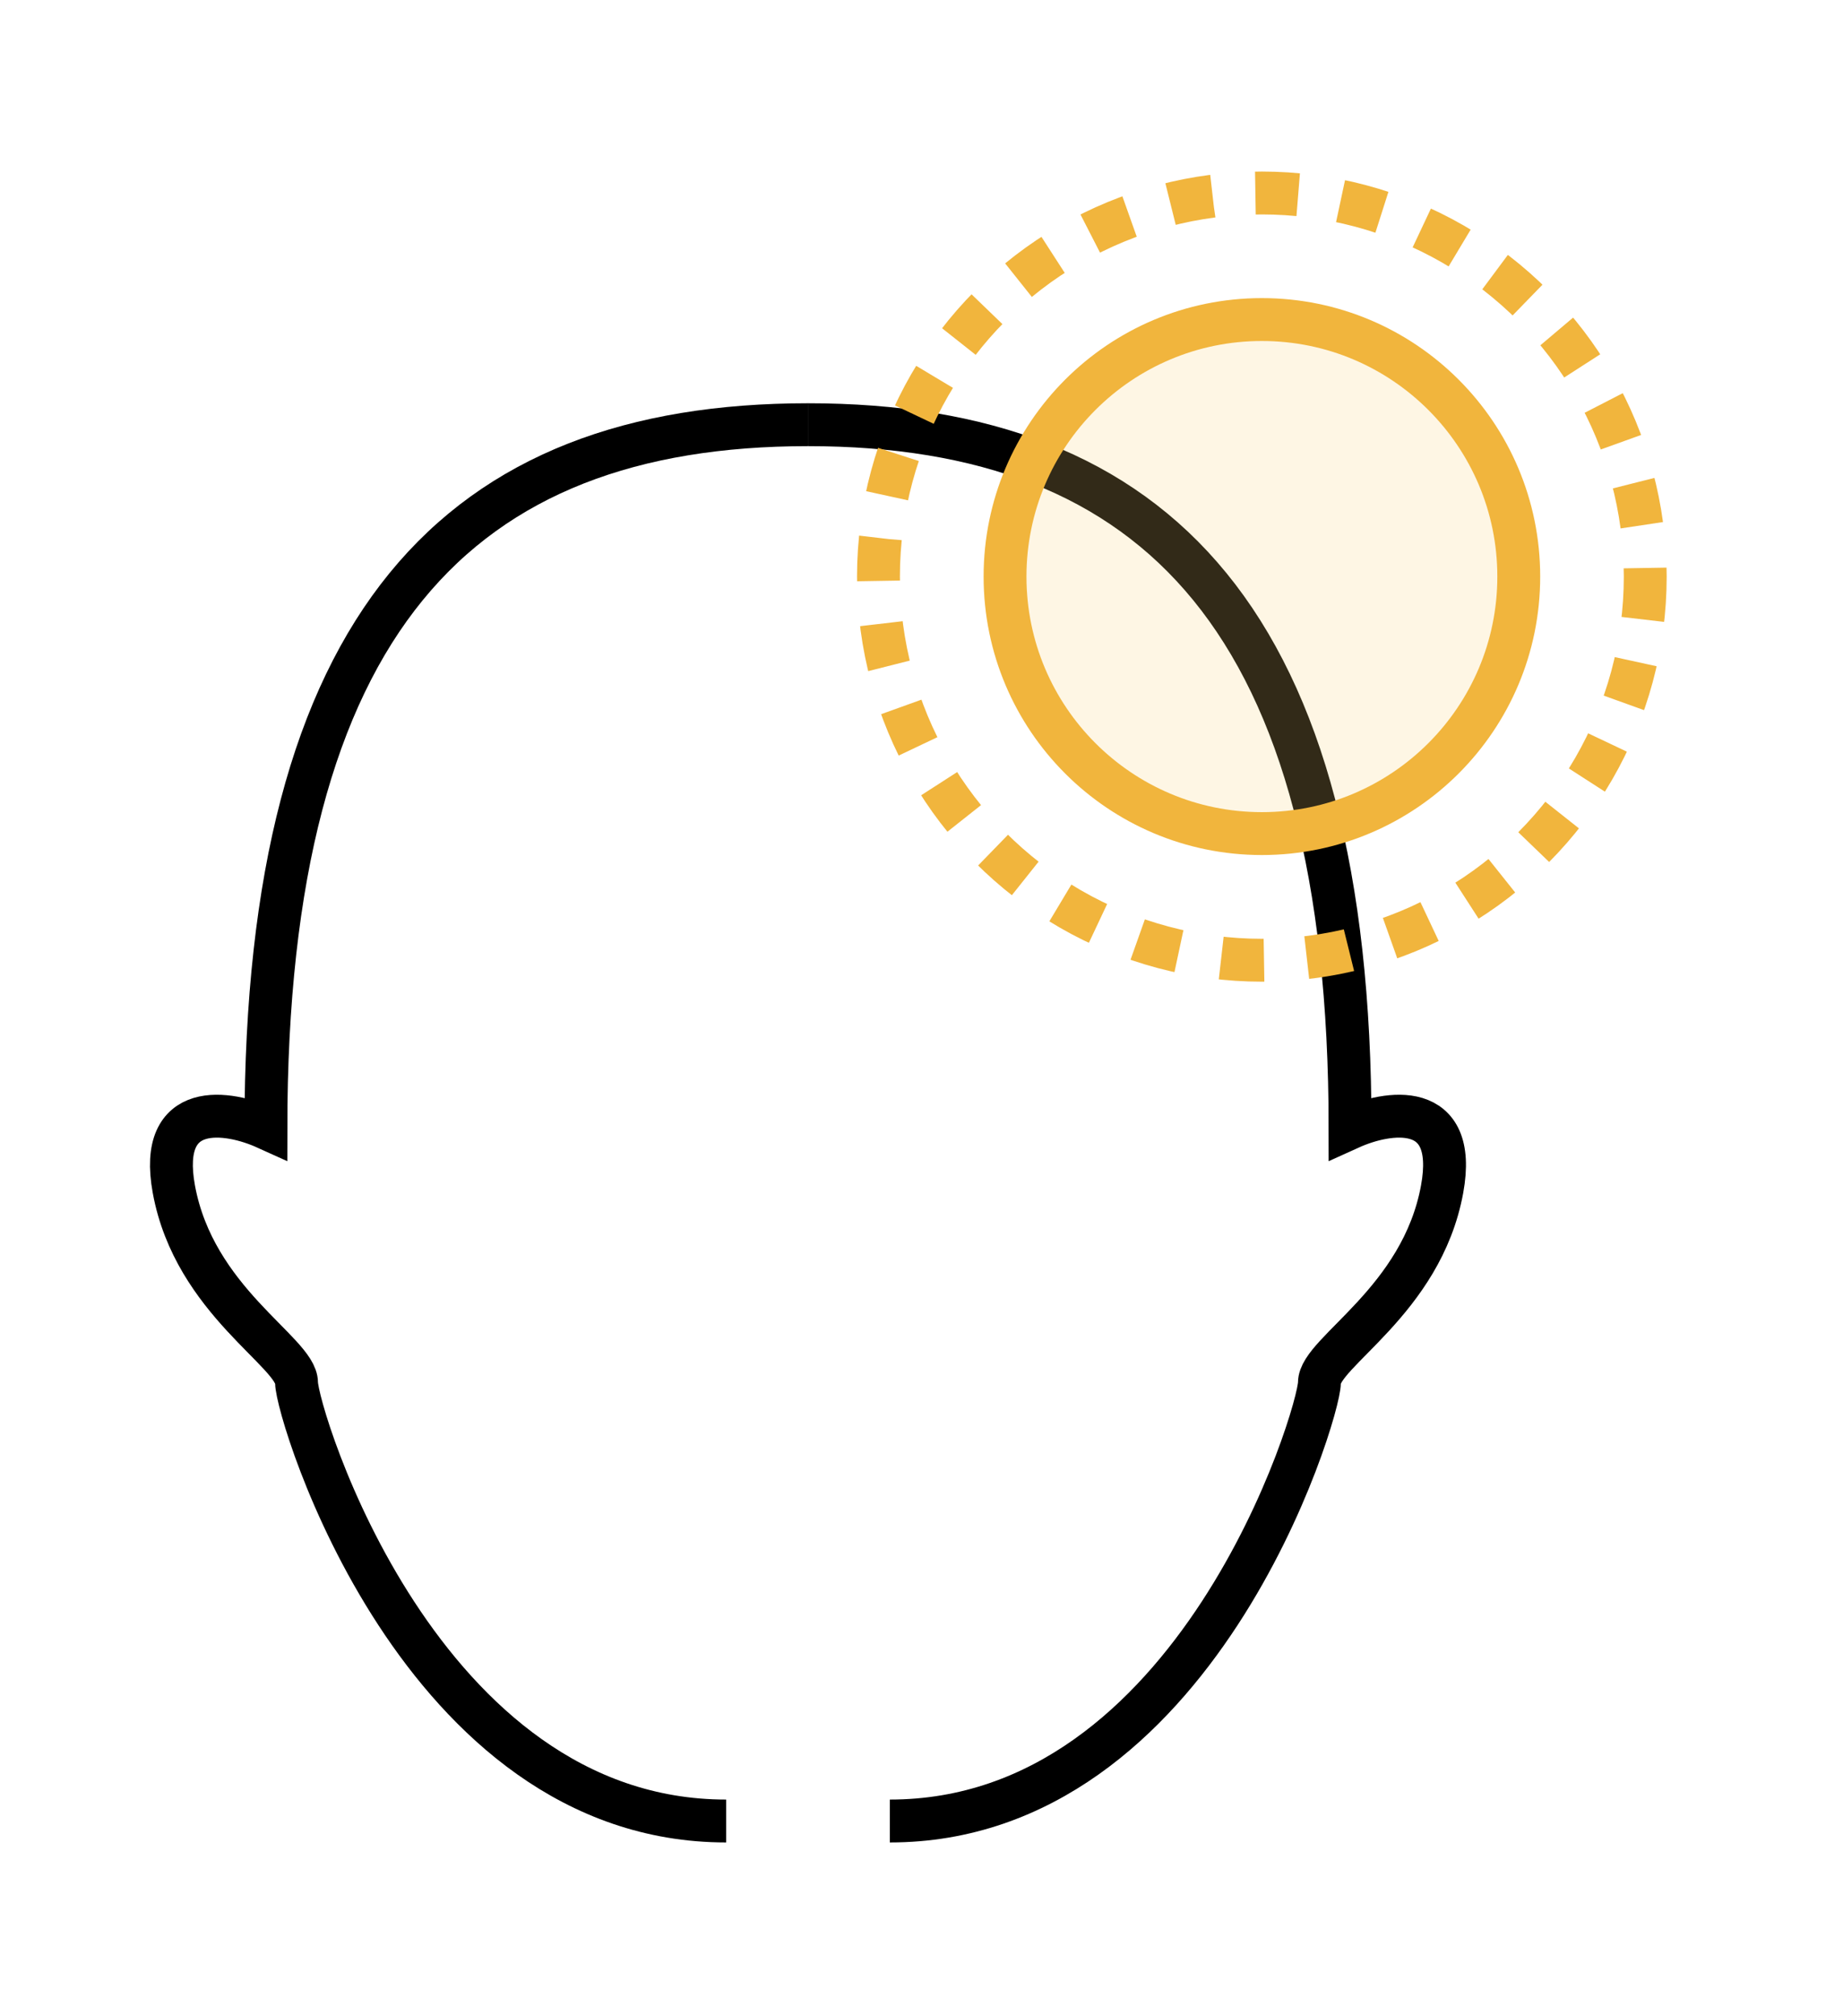
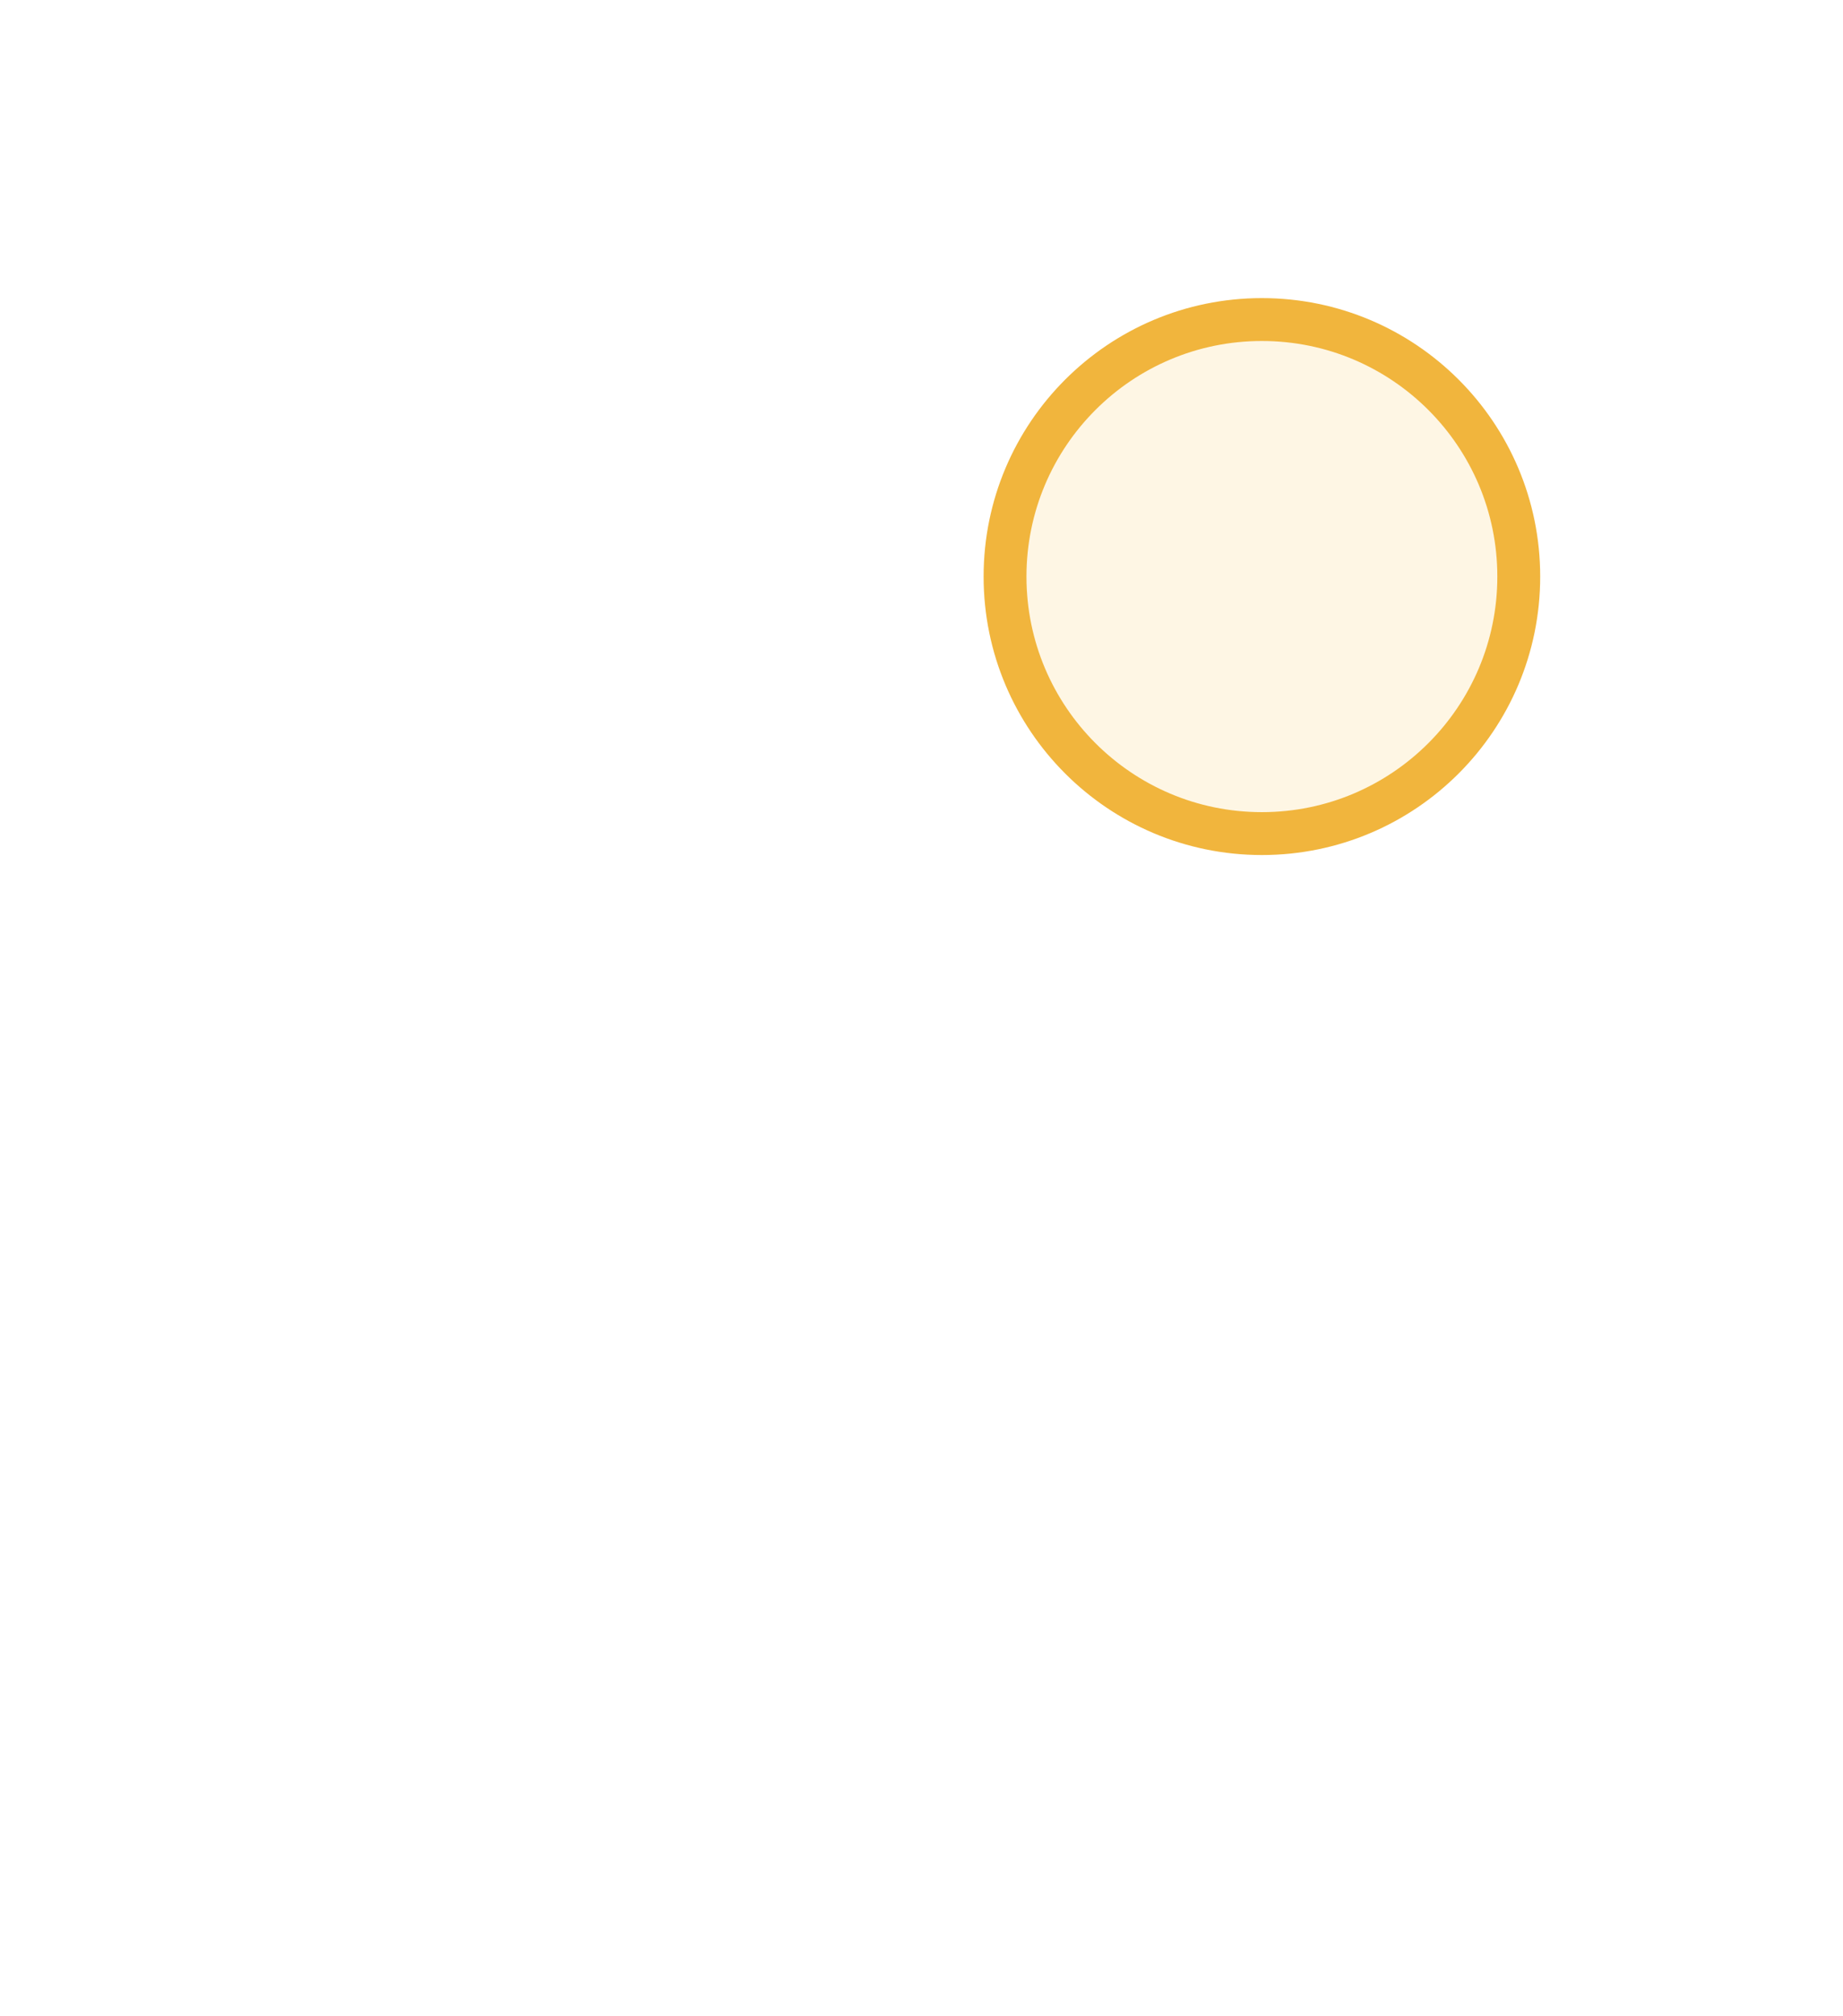
<svg xmlns="http://www.w3.org/2000/svg" width="43" height="47" viewBox="0 0 43 47" fill="none">
-   <path d="M18.852 9.903C26.996 9.903 31.499 14.513 31.499 26.301C32.374 25.905 34.029 25.635 33.647 27.727C33.17 30.341 30.784 31.529 30.784 32.242C30.784 32.955 27.92 42.461 20.761 42.461" stroke="black" />
-   <path d="M18.851 9.903C10.707 9.903 6.204 14.513 6.204 26.301C5.329 25.905 3.674 25.635 4.056 27.727C4.534 30.341 6.919 31.529 6.919 32.242C6.919 32.955 9.783 42.461 16.942 42.461" stroke="black" />
-   <circle cx="29.441" cy="13.445" r="8.945" stroke="#F1B53D" stroke-dasharray="1 1" />
  <circle cx="29.442" cy="13.444" r="5.993" fill="#FDD37A" fill-opacity="0.2" stroke="#F1B53D" />
</svg>